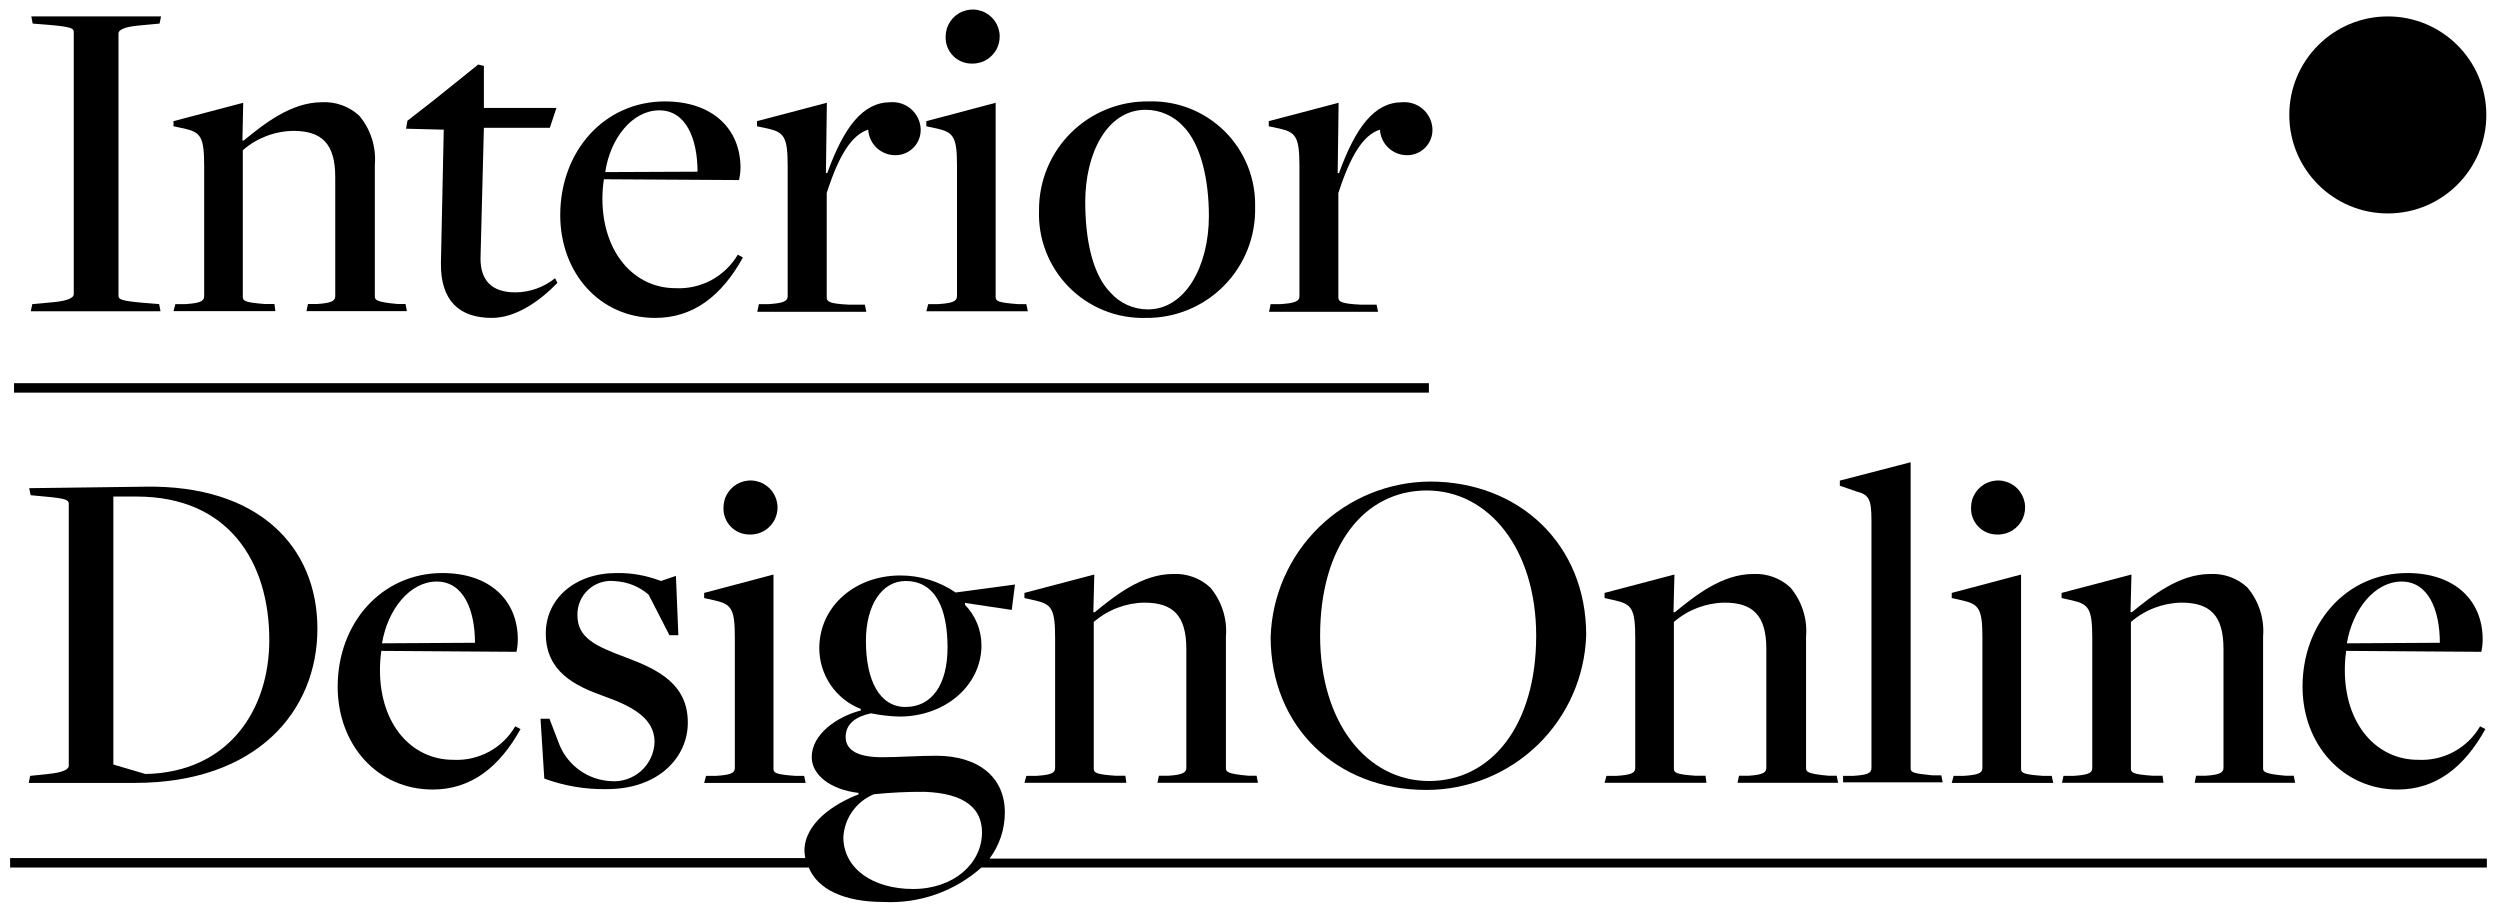
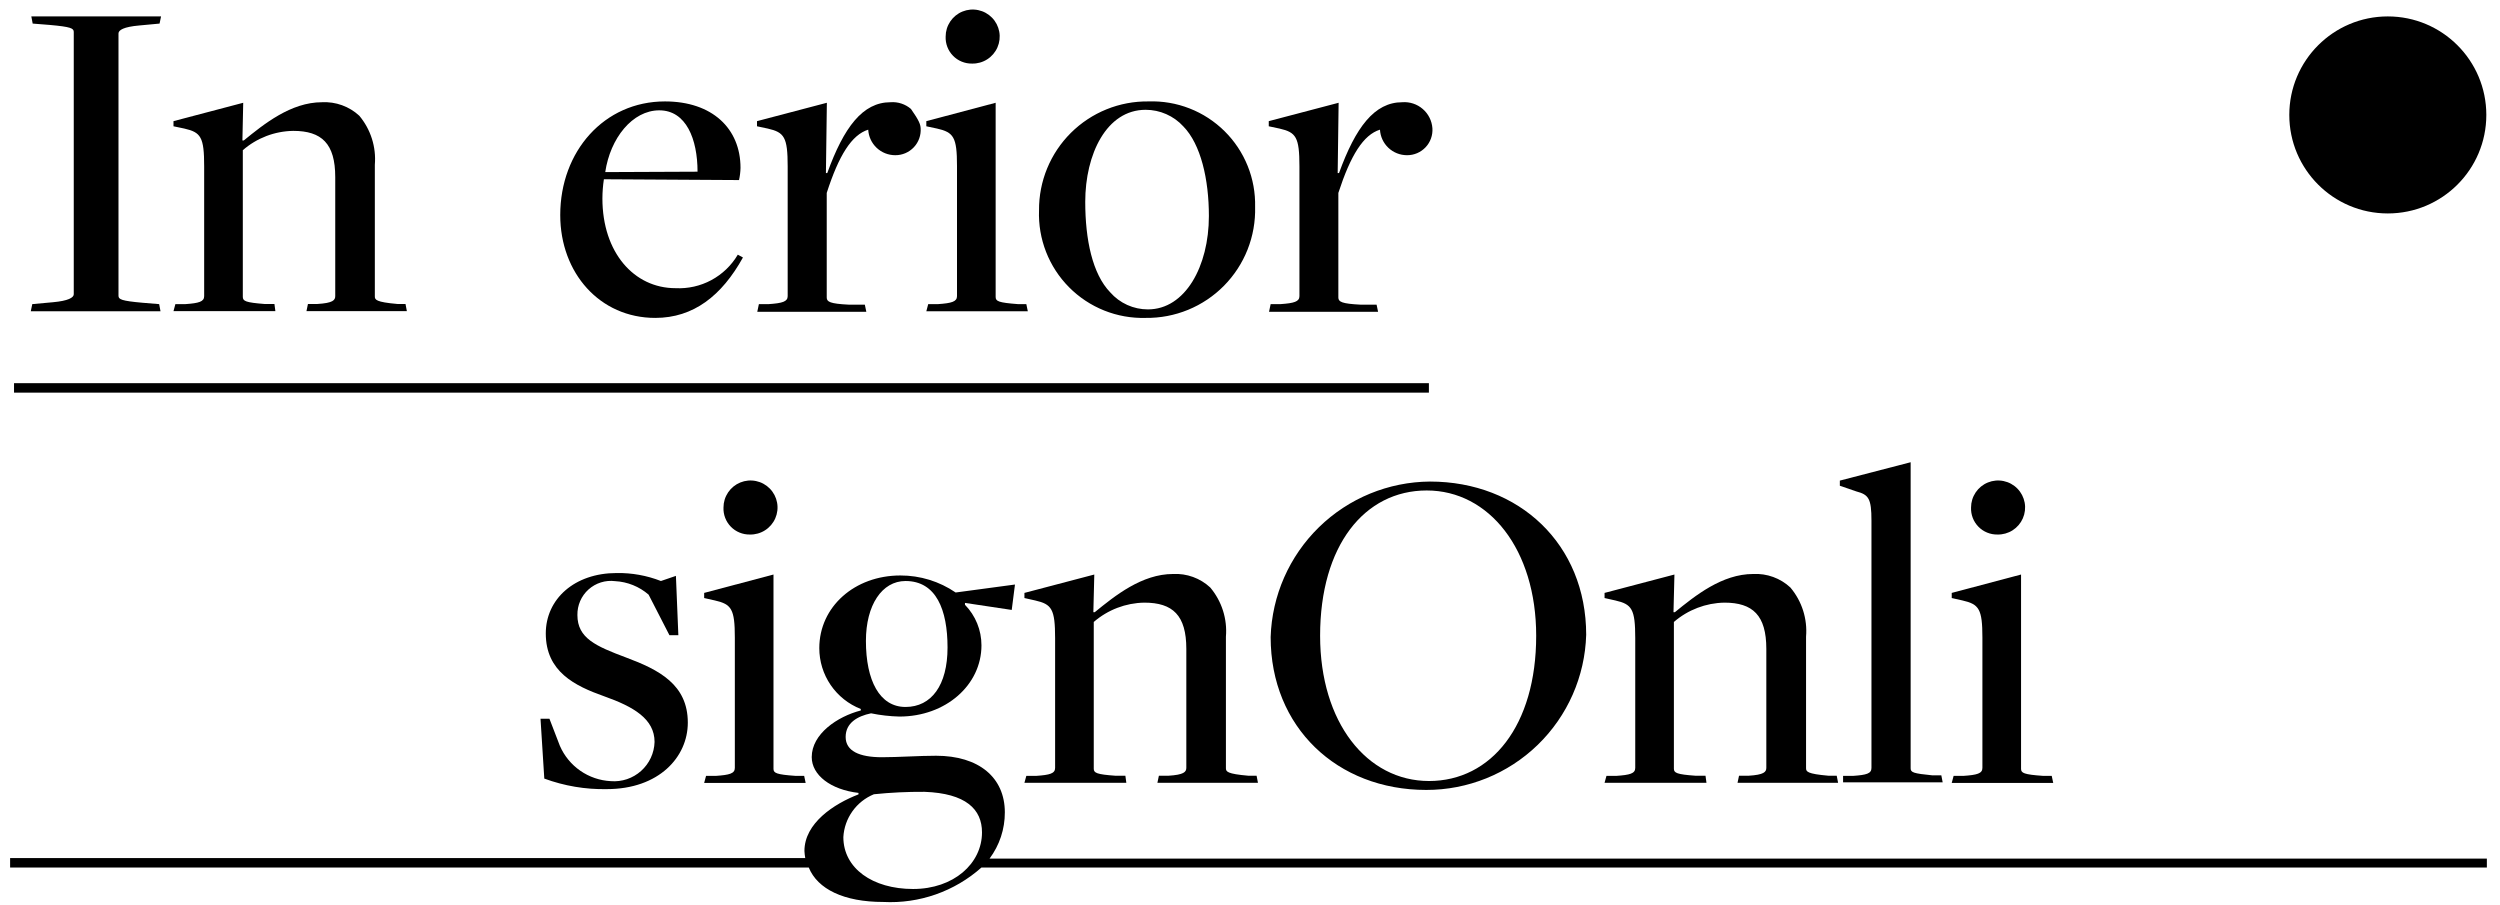
<svg xmlns="http://www.w3.org/2000/svg" width="185" height="67" viewBox="0 0 185 67" fill="none">
  <g clip-path="url(#clip0_10_392)">
    <path d="M176.698 15.795C180.724 15.795 183.988 12.531 183.988 8.505C183.988 4.479 180.724 1.215 176.698 1.215C172.672 1.215 169.408 4.479 169.408 8.505C169.408 12.531 172.672 15.795 176.698 15.795Z" fill="black" />
    <path d="M2.388 22.505L3.918 22.365C5.038 22.265 5.458 22.025 5.458 21.775V2.365C5.458 2.095 5.248 1.985 3.678 1.845L2.418 1.745L2.318 1.215H11.918L11.808 1.745L10.308 1.885C9.158 1.985 8.768 2.225 8.768 2.475V21.885C8.768 22.155 8.978 22.265 10.558 22.405L11.778 22.505L11.878 23.035H2.278L2.388 22.505Z" fill="black" />
    <path d="M12.978 22.505H13.718C14.718 22.435 15.108 22.325 15.108 21.915V12.315C15.108 10.145 14.868 9.795 13.648 9.515L12.838 9.345V8.965L17.998 7.605L17.938 10.395H18.038C19.538 9.175 21.528 7.565 23.828 7.565C24.331 7.539 24.835 7.614 25.309 7.786C25.783 7.958 26.218 8.222 26.588 8.565C27.435 9.576 27.848 10.88 27.738 12.195V21.935C27.738 22.175 27.808 22.355 29.418 22.495H30.008L30.108 23.025H22.678L22.788 22.495H23.478C24.638 22.425 24.808 22.215 24.808 21.905V13.105C24.808 10.625 23.808 9.685 21.698 9.685C20.325 9.706 19.003 10.212 17.968 11.115V21.965C17.968 22.285 18.178 22.385 19.578 22.495H20.308L20.378 23.025H12.838L12.978 22.505Z" fill="black" />
-     <path d="M32.628 19.475L32.838 9.595L30.048 9.525L30.148 8.935L32.038 7.465L35.388 4.775L35.808 4.885V7.985H41.178L40.688 9.455H35.808L35.558 19.125C35.558 20.765 36.398 21.635 38.138 21.635C39.209 21.628 40.245 21.258 41.078 20.585L41.248 20.935C39.888 22.335 38.138 23.525 36.398 23.525C34.028 23.525 32.598 22.295 32.628 19.475Z" fill="black" />
    <path d="M41.458 15.915C41.458 11.195 44.708 7.505 49.208 7.505C52.698 7.505 54.798 9.505 54.798 12.425C54.791 12.727 54.754 13.029 54.688 13.325L44.688 13.265C44.617 13.735 44.58 14.209 44.578 14.685C44.578 18.685 46.918 21.325 49.988 21.325C50.91 21.372 51.827 21.166 52.639 20.729C53.452 20.291 54.13 19.64 54.598 18.845L54.978 19.055C53.408 21.885 51.318 23.525 48.488 23.525C44.388 23.525 41.458 20.205 41.458 15.915ZM51.618 12.705C51.618 10.295 50.778 8.165 48.788 8.165C46.798 8.165 45.158 10.225 44.788 12.735L51.618 12.705Z" fill="black" />
-     <path d="M56.158 22.505H56.888C57.888 22.435 58.288 22.325 58.288 21.915V12.315C58.288 10.145 58.038 9.795 56.818 9.515L56.018 9.345V8.965L61.188 7.605L61.118 12.805H61.218C62.448 9.415 63.838 7.565 65.898 7.565C66.171 7.544 66.445 7.578 66.704 7.663C66.964 7.749 67.204 7.884 67.411 8.063C67.618 8.241 67.788 8.458 67.911 8.702C68.034 8.946 68.108 9.212 68.128 9.485C68.146 9.742 68.111 10 68.024 10.243C67.938 10.485 67.802 10.708 67.625 10.896C67.449 11.083 67.235 11.233 66.998 11.334C66.761 11.435 66.506 11.487 66.248 11.485C65.736 11.485 65.243 11.29 64.871 10.938C64.499 10.587 64.276 10.106 64.248 9.595C63.028 9.975 62.078 11.485 61.178 14.275V22.015C61.178 22.335 61.418 22.475 62.818 22.545H63.998L64.108 23.075H56.038L56.158 22.505Z" fill="black" />
+     <path d="M56.158 22.505H56.888C57.888 22.435 58.288 22.325 58.288 21.915V12.315C58.288 10.145 58.038 9.795 56.818 9.515L56.018 9.345V8.965L61.188 7.605L61.118 12.805H61.218C62.448 9.415 63.838 7.565 65.898 7.565C66.171 7.544 66.445 7.578 66.704 7.663C66.964 7.749 67.204 7.884 67.411 8.063C68.034 8.946 68.108 9.212 68.128 9.485C68.146 9.742 68.111 10 68.024 10.243C67.938 10.485 67.802 10.708 67.625 10.896C67.449 11.083 67.235 11.233 66.998 11.334C66.761 11.435 66.506 11.487 66.248 11.485C65.736 11.485 65.243 11.29 64.871 10.938C64.499 10.587 64.276 10.106 64.248 9.595C63.028 9.975 62.078 11.485 61.178 14.275V22.015C61.178 22.335 61.418 22.475 62.818 22.545H63.998L64.108 23.075H56.038L56.158 22.505Z" fill="black" />
    <path d="M68.688 22.505H69.418C70.418 22.435 70.818 22.325 70.818 21.915V12.275C70.818 10.145 70.568 9.795 69.348 9.515L68.548 9.345V8.965L73.678 7.605V21.975C73.678 22.295 73.888 22.395 75.328 22.505H75.948L76.058 23.035H68.548L68.688 22.505ZM69.978 2.705C69.978 2.307 70.097 1.918 70.319 1.589C70.541 1.259 70.856 1.002 71.225 0.853C71.593 0.703 71.998 0.666 72.387 0.748C72.776 0.829 73.132 1.024 73.41 1.309C73.688 1.594 73.874 1.955 73.945 2.346C74.017 2.737 73.97 3.141 73.811 3.505C73.652 3.87 73.388 4.179 73.052 4.392C72.717 4.606 72.325 4.715 71.928 4.705C71.666 4.709 71.407 4.66 71.165 4.56C70.923 4.461 70.704 4.313 70.522 4.125C70.339 3.938 70.196 3.715 70.103 3.471C70.01 3.227 69.967 2.966 69.978 2.705Z" fill="black" />
    <path d="M76.888 15.565C76.88 14.501 77.084 13.446 77.489 12.461C77.894 11.477 78.491 10.584 79.245 9.833C79.999 9.083 80.896 8.49 81.882 8.09C82.868 7.69 83.924 7.491 84.988 7.505C86.027 7.469 87.062 7.646 88.031 8.025C88.999 8.404 89.879 8.976 90.618 9.708C91.357 10.439 91.938 11.314 92.327 12.278C92.716 13.242 92.903 14.275 92.878 15.315C92.906 16.391 92.717 17.463 92.322 18.464C91.926 19.466 91.332 20.377 90.576 21.144C89.819 21.911 88.916 22.517 87.92 22.926C86.924 23.335 85.855 23.539 84.778 23.525C83.728 23.554 82.683 23.368 81.708 22.977C80.733 22.587 79.848 22 79.108 21.254C78.369 20.508 77.79 19.618 77.408 18.64C77.026 17.661 76.849 16.614 76.888 15.565ZM89.458 15.985C89.458 13.265 88.858 10.675 87.568 9.355C87.214 8.967 86.783 8.658 86.302 8.446C85.822 8.234 85.303 8.125 84.778 8.125C81.878 8.125 80.308 11.415 80.308 14.935C80.308 17.725 80.838 20.275 82.158 21.635C82.506 22.032 82.935 22.349 83.417 22.567C83.898 22.784 84.42 22.896 84.948 22.895C87.708 22.895 89.458 19.705 89.458 15.985Z" fill="black" />
    <path d="M94.028 22.505H94.758C95.758 22.435 96.158 22.325 96.158 21.915V12.315C96.158 10.145 95.908 9.795 94.688 9.515L93.888 9.345V8.965L99.058 7.605L98.988 12.805H99.088C100.318 9.415 101.708 7.565 103.768 7.565C104.041 7.544 104.315 7.578 104.574 7.663C104.834 7.749 105.074 7.884 105.281 8.063C105.488 8.241 105.658 8.458 105.781 8.702C105.904 8.946 105.978 9.212 105.998 9.485C106.016 9.742 105.981 10 105.894 10.243C105.808 10.485 105.672 10.708 105.495 10.896C105.319 11.083 105.105 11.233 104.868 11.334C104.631 11.435 104.376 11.487 104.118 11.485C103.606 11.485 103.114 11.29 102.741 10.938C102.369 10.587 102.146 10.106 102.118 9.595C100.888 9.975 99.948 11.485 99.038 14.275V22.015C99.038 22.335 99.288 22.475 100.688 22.545H101.868L101.978 23.075H93.908L94.028 22.505Z" fill="black" />
    <path d="M1.038 29.055V28.355H105.738V29.055H1.038Z" fill="black" />
-     <path d="M2.228 57.415L3.558 57.275C4.678 57.165 5.088 56.925 5.088 56.675V37.275C5.088 36.995 4.888 36.885 3.318 36.745L2.268 36.645L2.158 36.125L10.748 36.015C19.118 35.875 23.488 40.445 23.488 46.525C23.488 52.605 19.018 57.935 9.978 57.935H2.128L2.228 57.415ZM19.928 47.355C19.928 41.595 16.928 36.745 10.118 36.745H8.388V56.575L10.758 57.275C16.858 57.165 19.928 52.595 19.928 47.355Z" fill="black" />
-     <path d="M24.988 50.815C24.988 46.105 28.238 42.405 32.738 42.405C36.228 42.405 38.318 44.405 38.318 47.325C38.316 47.631 38.282 47.936 38.218 48.235L28.218 48.165C28.15 48.638 28.117 49.116 28.118 49.595C28.118 53.595 30.458 56.225 33.528 56.225C34.449 56.276 35.366 56.071 36.178 55.634C36.99 55.196 37.665 54.542 38.128 53.745L38.518 53.955C36.948 56.785 34.848 58.425 32.018 58.425C27.918 58.425 24.988 55.105 24.988 50.815ZM35.148 47.565C35.148 45.155 34.308 43.035 32.318 43.035C30.328 43.035 28.688 45.095 28.268 47.605L35.148 47.565Z" fill="black" />
    <path d="M40.278 57.615L39.998 53.185H40.658L41.428 55.185C41.75 55.93 42.273 56.57 42.939 57.033C43.605 57.496 44.388 57.763 45.198 57.805C45.603 57.838 46.011 57.788 46.397 57.658C46.782 57.528 47.137 57.321 47.44 57.05C47.743 56.779 47.988 56.449 48.16 56.08C48.331 55.711 48.426 55.311 48.438 54.905C48.438 53.195 46.878 52.295 44.708 51.525C42.538 50.755 40.388 49.705 40.388 46.875C40.388 44.325 42.518 42.405 45.628 42.405C46.749 42.386 47.864 42.586 48.908 42.995L50.018 42.615L50.198 47.005H49.538L47.998 44.005C47.306 43.405 46.433 43.053 45.518 43.005C45.165 42.96 44.806 42.992 44.466 43.099C44.127 43.205 43.814 43.383 43.549 43.622C43.284 43.86 43.074 44.152 42.932 44.479C42.791 44.806 42.721 45.159 42.728 45.515C42.728 47.225 44.088 47.815 46.328 48.655C48.768 49.565 50.898 50.655 50.898 53.475C50.898 56.015 48.768 58.395 44.898 58.395C43.323 58.425 41.756 58.16 40.278 57.615Z" fill="black" />
    <path d="M52.248 57.415H52.978C53.978 57.345 54.378 57.245 54.378 56.825V47.185C54.378 45.065 54.128 44.715 52.908 44.435L52.108 44.255V43.875L57.238 42.515V56.895C57.238 57.205 57.448 57.315 58.878 57.415H59.508L59.618 57.935H52.108L52.248 57.415ZM53.538 37.555C53.538 37.157 53.657 36.769 53.879 36.439C54.101 36.109 54.416 35.852 54.785 35.703C55.153 35.553 55.558 35.516 55.947 35.598C56.336 35.679 56.692 35.874 56.97 36.159C57.248 36.444 57.434 36.805 57.505 37.196C57.577 37.587 57.53 37.991 57.371 38.355C57.212 38.72 56.948 39.029 56.612 39.242C56.277 39.456 55.886 39.565 55.488 39.555C55.226 39.559 54.967 39.51 54.725 39.41C54.483 39.311 54.264 39.163 54.081 38.975C53.899 38.788 53.757 38.566 53.663 38.321C53.569 38.077 53.527 37.816 53.538 37.555Z" fill="black" />
    <path d="M75.948 57.415H76.678C77.678 57.345 78.078 57.245 78.078 56.825V47.225C78.078 45.065 77.828 44.715 76.608 44.435L75.808 44.255V43.875L80.978 42.515L80.908 45.305H81.008C82.508 44.085 84.498 42.475 86.808 42.475C87.31 42.449 87.812 42.524 88.285 42.696C88.757 42.867 89.19 43.132 89.558 43.475C90.411 44.487 90.829 45.796 90.718 47.115V56.845C90.718 57.095 90.788 57.265 92.388 57.405H92.988L93.088 57.925H85.648L85.758 57.405H86.458C87.608 57.335 87.788 57.125 87.788 56.815V48.015C87.788 45.535 86.788 44.595 84.678 44.595C83.302 44.618 81.979 45.125 80.938 46.025V56.885C80.938 57.195 81.148 57.305 82.548 57.405H83.278L83.348 57.925H75.808L75.948 57.415Z" fill="black" />
    <path d="M94.028 47.145C94.123 44.074 95.405 41.16 97.603 39.014C99.802 36.868 102.746 35.657 105.818 35.635C112.418 35.635 117.378 40.275 117.378 46.975C117.289 50.054 116.002 52.977 113.791 55.121C111.579 57.265 108.618 58.461 105.538 58.455C98.948 58.455 94.028 53.815 94.028 47.145ZM113.678 47.045C113.678 40.655 110.188 36.295 105.578 36.295C100.968 36.295 97.688 40.375 97.688 47.045C97.688 53.465 101.148 57.795 105.748 57.795C110.348 57.795 113.678 53.705 113.678 47.045Z" fill="black" />
    <path d="M118.878 57.415H119.608C120.608 57.345 121.008 57.245 121.008 56.825V47.225C121.008 45.065 120.758 44.715 119.538 44.435L118.738 44.255V43.875L123.908 42.515L123.838 45.305H123.938C125.438 44.085 127.428 42.475 129.738 42.475C130.24 42.449 130.742 42.524 131.215 42.696C131.687 42.867 132.12 43.132 132.488 43.475C133.342 44.487 133.759 45.796 133.648 47.115V56.845C133.648 57.095 133.718 57.265 135.318 57.405H135.918L136.018 57.925H128.578L128.688 57.405H129.388C130.538 57.335 130.708 57.125 130.708 56.815V48.015C130.708 45.535 129.708 44.595 127.608 44.595C126.233 44.618 124.909 45.125 123.868 46.025V56.885C123.868 57.195 124.078 57.305 125.478 57.405H126.208L126.278 57.925H118.738L118.878 57.415Z" fill="black" />
    <path d="M136.388 57.415H137.128C138.128 57.345 138.488 57.245 138.488 56.825V38.525C138.488 36.885 138.278 36.605 137.368 36.365L136.148 35.945V35.565L141.388 34.205V56.855C141.388 57.165 141.598 57.235 142.988 57.375H143.658L143.758 57.895H136.388V57.415Z" fill="black" />
    <path d="M144.568 57.415H145.298C146.298 57.345 146.698 57.245 146.698 56.825V47.185C146.698 45.065 146.448 44.715 145.228 44.435L144.428 44.255V43.875L149.558 42.515V56.895C149.558 57.205 149.768 57.315 151.198 57.415H151.828L151.938 57.935H144.428L144.568 57.415ZM145.858 37.555C145.858 37.157 145.977 36.769 146.199 36.439C146.421 36.109 146.736 35.852 147.105 35.703C147.473 35.553 147.878 35.516 148.267 35.598C148.656 35.679 149.013 35.874 149.29 36.159C149.568 36.444 149.754 36.805 149.826 37.196C149.897 37.587 149.85 37.991 149.691 38.355C149.532 38.72 149.268 39.029 148.933 39.242C148.597 39.456 148.206 39.565 147.808 39.555C147.547 39.559 147.287 39.51 147.045 39.41C146.803 39.311 146.584 39.163 146.402 38.975C146.219 38.788 146.077 38.566 145.983 38.321C145.89 38.077 145.847 37.816 145.858 37.555Z" fill="black" />
-     <path d="M152.698 57.415H153.428C154.428 57.345 154.828 57.245 154.828 56.825V47.225C154.828 45.065 154.578 44.715 153.358 44.435L152.558 44.255V43.875L157.728 42.515L157.658 45.305H157.758C159.258 44.085 161.248 42.475 163.558 42.475C164.06 42.449 164.562 42.524 165.035 42.696C165.507 42.867 165.94 43.132 166.308 43.475C167.161 44.487 167.578 45.796 167.468 47.115V56.845C167.468 57.095 167.538 57.265 169.138 57.405H169.738L169.838 57.925H162.408L162.508 57.405H163.208C164.358 57.335 164.538 57.125 164.538 56.815V48.015C164.538 45.535 163.538 44.595 161.428 44.595C160.052 44.618 158.729 45.125 157.688 46.025V56.885C157.688 57.195 157.898 57.305 159.298 57.405H160.028L160.098 57.925H152.588L152.698 57.415Z" fill="black" />
-     <path d="M170.388 50.815C170.388 46.105 173.638 42.405 178.138 42.405C181.628 42.405 183.718 44.405 183.718 47.325C183.716 47.631 183.682 47.936 183.618 48.235L173.618 48.165C173.55 48.638 173.517 49.116 173.518 49.595C173.518 53.595 175.858 56.225 178.928 56.225C179.849 56.276 180.766 56.071 181.578 55.634C182.39 55.196 183.065 54.542 183.528 53.745L183.918 53.955C182.348 56.785 180.248 58.425 177.428 58.425C173.388 58.425 170.388 55.105 170.388 50.815ZM180.548 47.565C180.548 45.155 179.708 43.035 177.718 43.035C175.728 43.035 174.088 45.095 173.668 47.605L180.548 47.565Z" fill="black" />
    <path d="M184.028 63.535H73.228C73.966 62.547 74.362 61.347 74.358 60.115C74.358 57.535 72.438 55.925 69.268 55.925C68.038 55.925 66.438 56.035 65.268 56.035C63.588 56.035 62.578 55.575 62.578 54.535C62.578 53.495 63.448 52.995 64.458 52.785C65.149 52.928 65.852 53.008 66.558 53.025C69.978 53.025 72.628 50.695 72.628 47.755C72.629 46.634 72.191 45.557 71.408 44.755V44.615L74.868 45.135L75.108 43.255L70.718 43.845C69.513 43.021 68.087 42.582 66.628 42.585C63.248 42.585 60.628 44.895 60.628 47.965C60.628 48.937 60.92 49.886 61.468 50.689C62.016 51.492 62.793 52.111 63.698 52.465C63.692 52.501 63.692 52.538 63.698 52.575C61.958 53.025 60.068 54.315 60.068 56.025C60.068 57.355 61.468 58.435 63.528 58.675V58.785C61.708 59.485 59.528 60.915 59.528 62.975C59.538 63.149 59.558 63.323 59.588 63.495H0.748V64.195H59.848C60.498 65.795 62.448 66.745 65.358 66.745C68.023 66.885 70.635 65.969 72.628 64.195H184.028V63.535ZM64.078 47.425C64.078 44.775 65.268 42.995 67.008 42.995C69.278 42.995 70.118 45.125 70.118 47.915C70.118 50.705 68.928 52.315 67.008 52.315C65.088 52.315 64.078 50.355 64.078 47.425ZM67.568 65.785C64.568 65.785 62.408 64.255 62.408 61.945C62.447 61.257 62.68 60.594 63.08 60.033C63.48 59.472 64.031 59.036 64.668 58.775C65.91 58.647 67.159 58.587 68.408 58.595C71.478 58.705 72.668 59.885 72.668 61.595C72.668 63.905 70.568 65.785 67.568 65.785Z" fill="black" />
  </g>
  <defs>
    <clipPath id="clip0_10_392">
      <rect width="183.27" height="66.16" fill="white" transform="translate(0.748 0.625)" />
    </clipPath>
  </defs>
</svg>